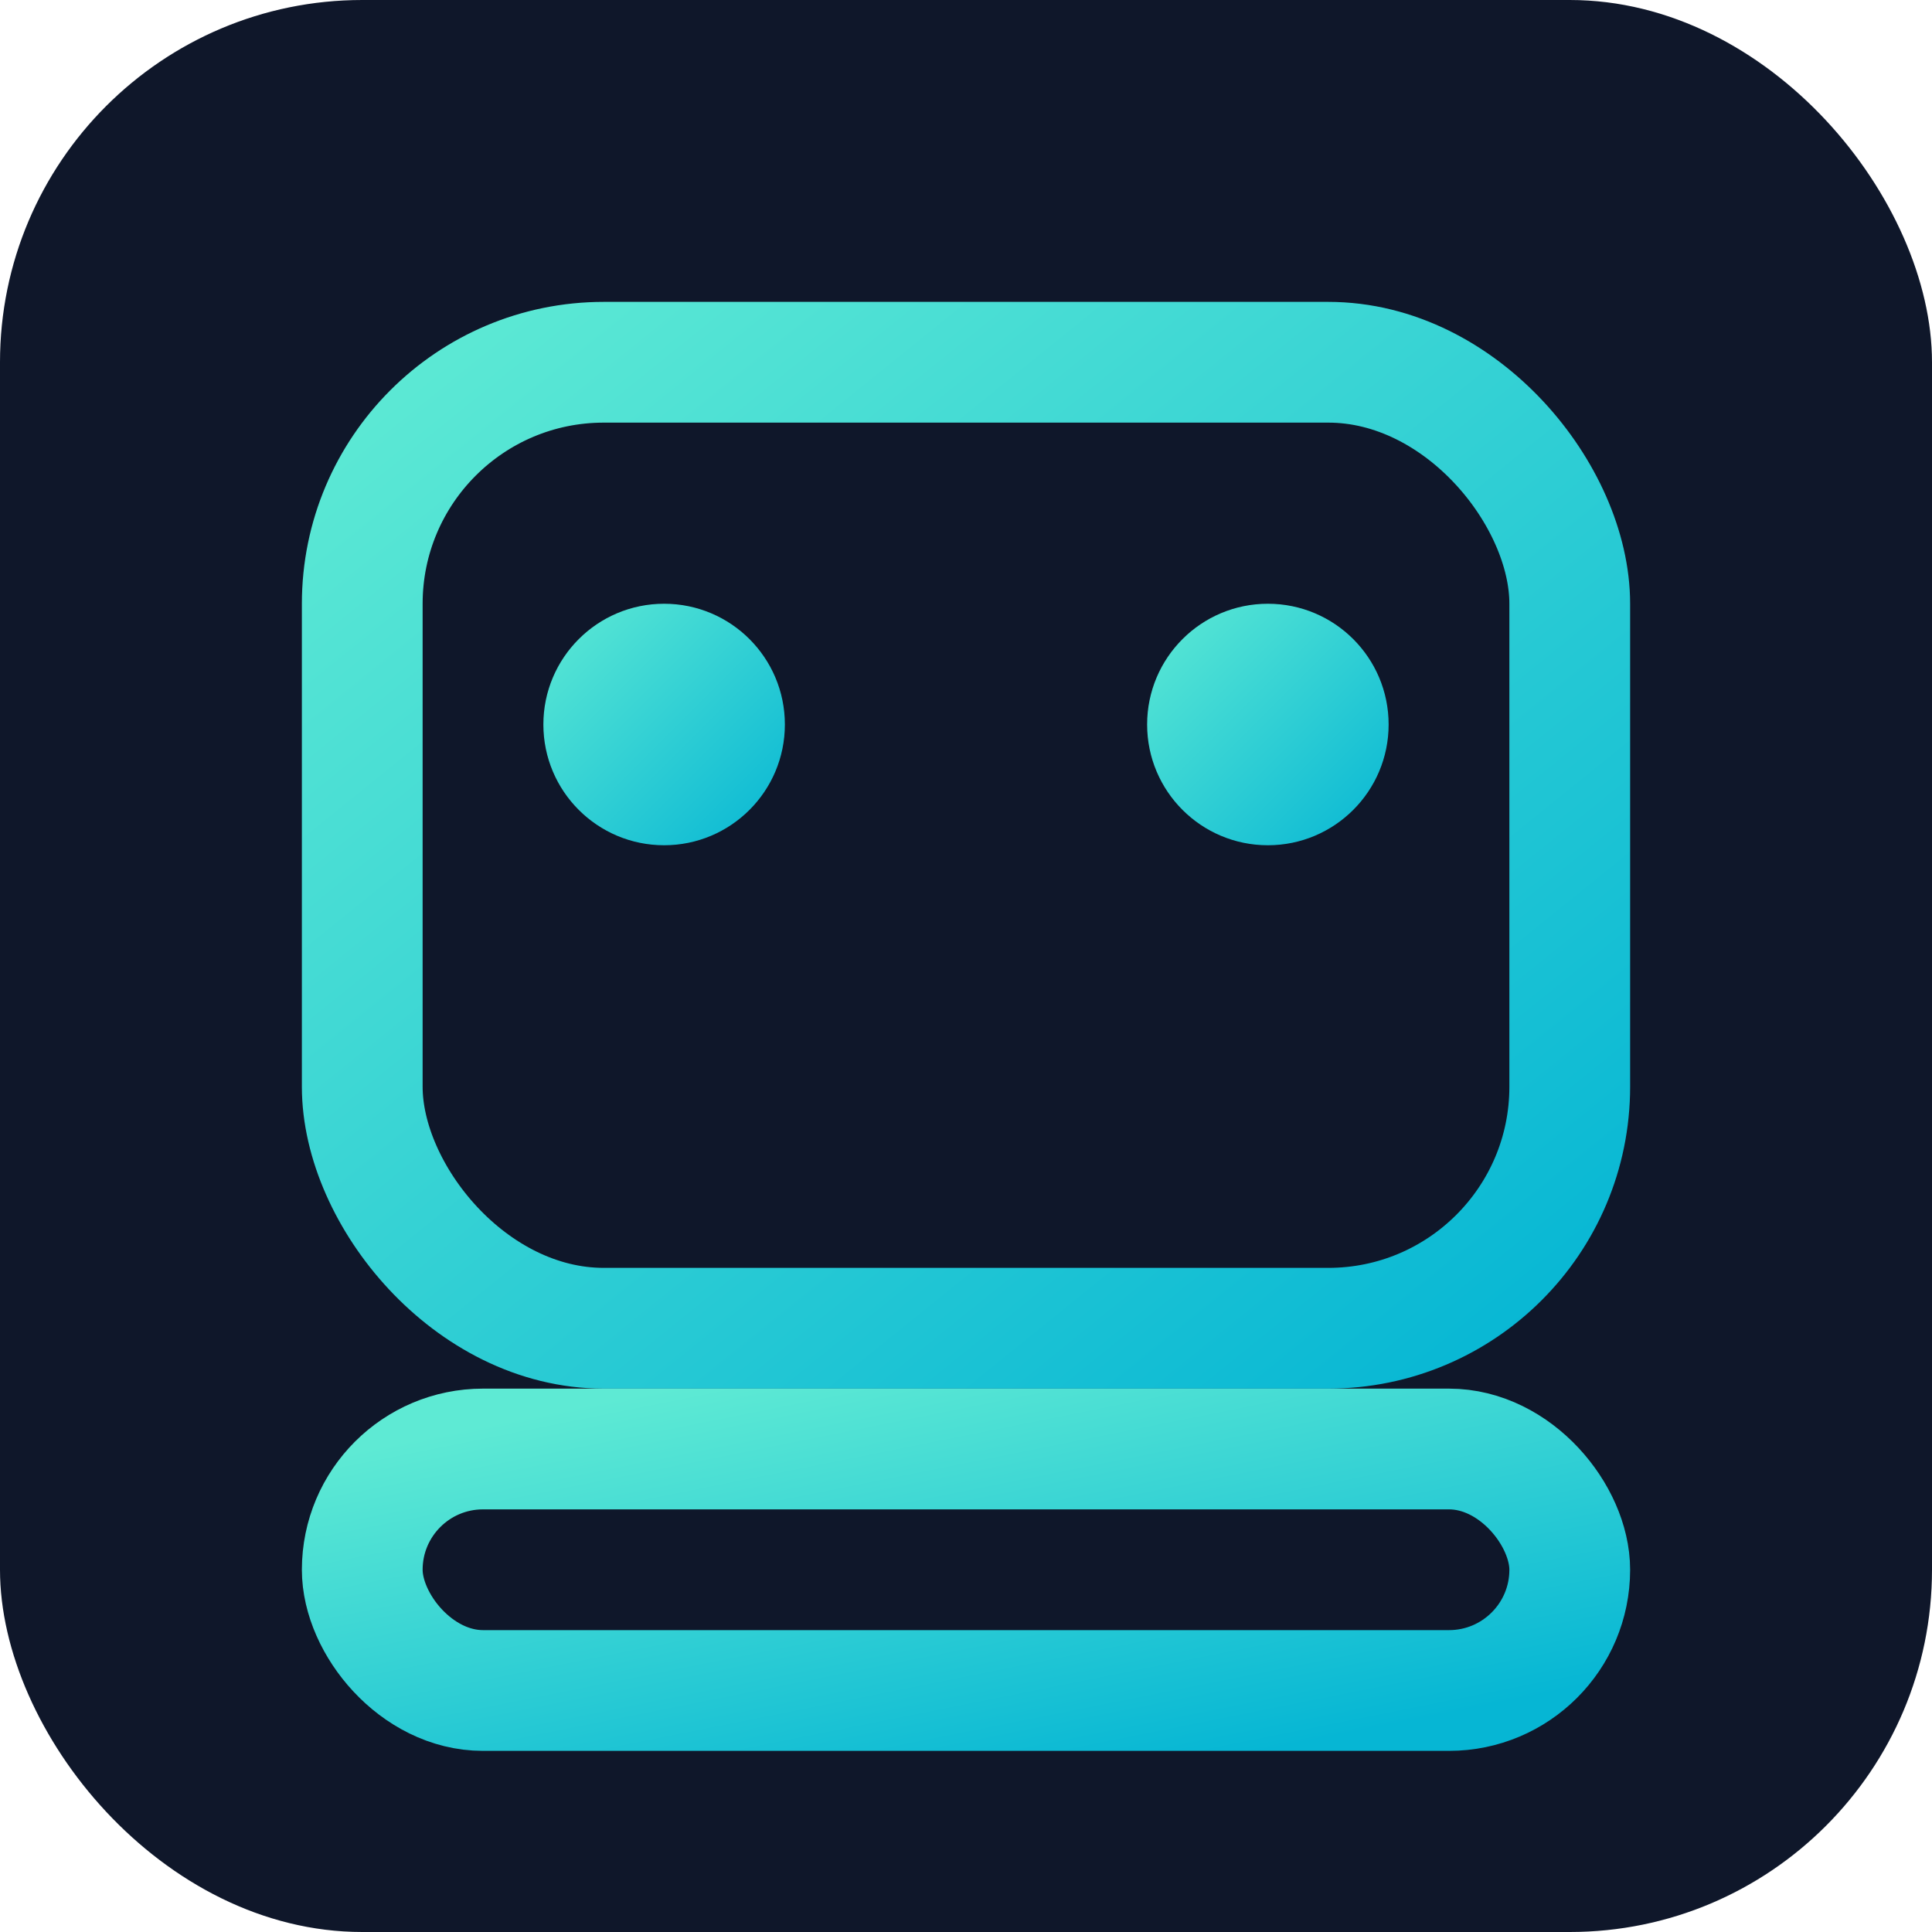
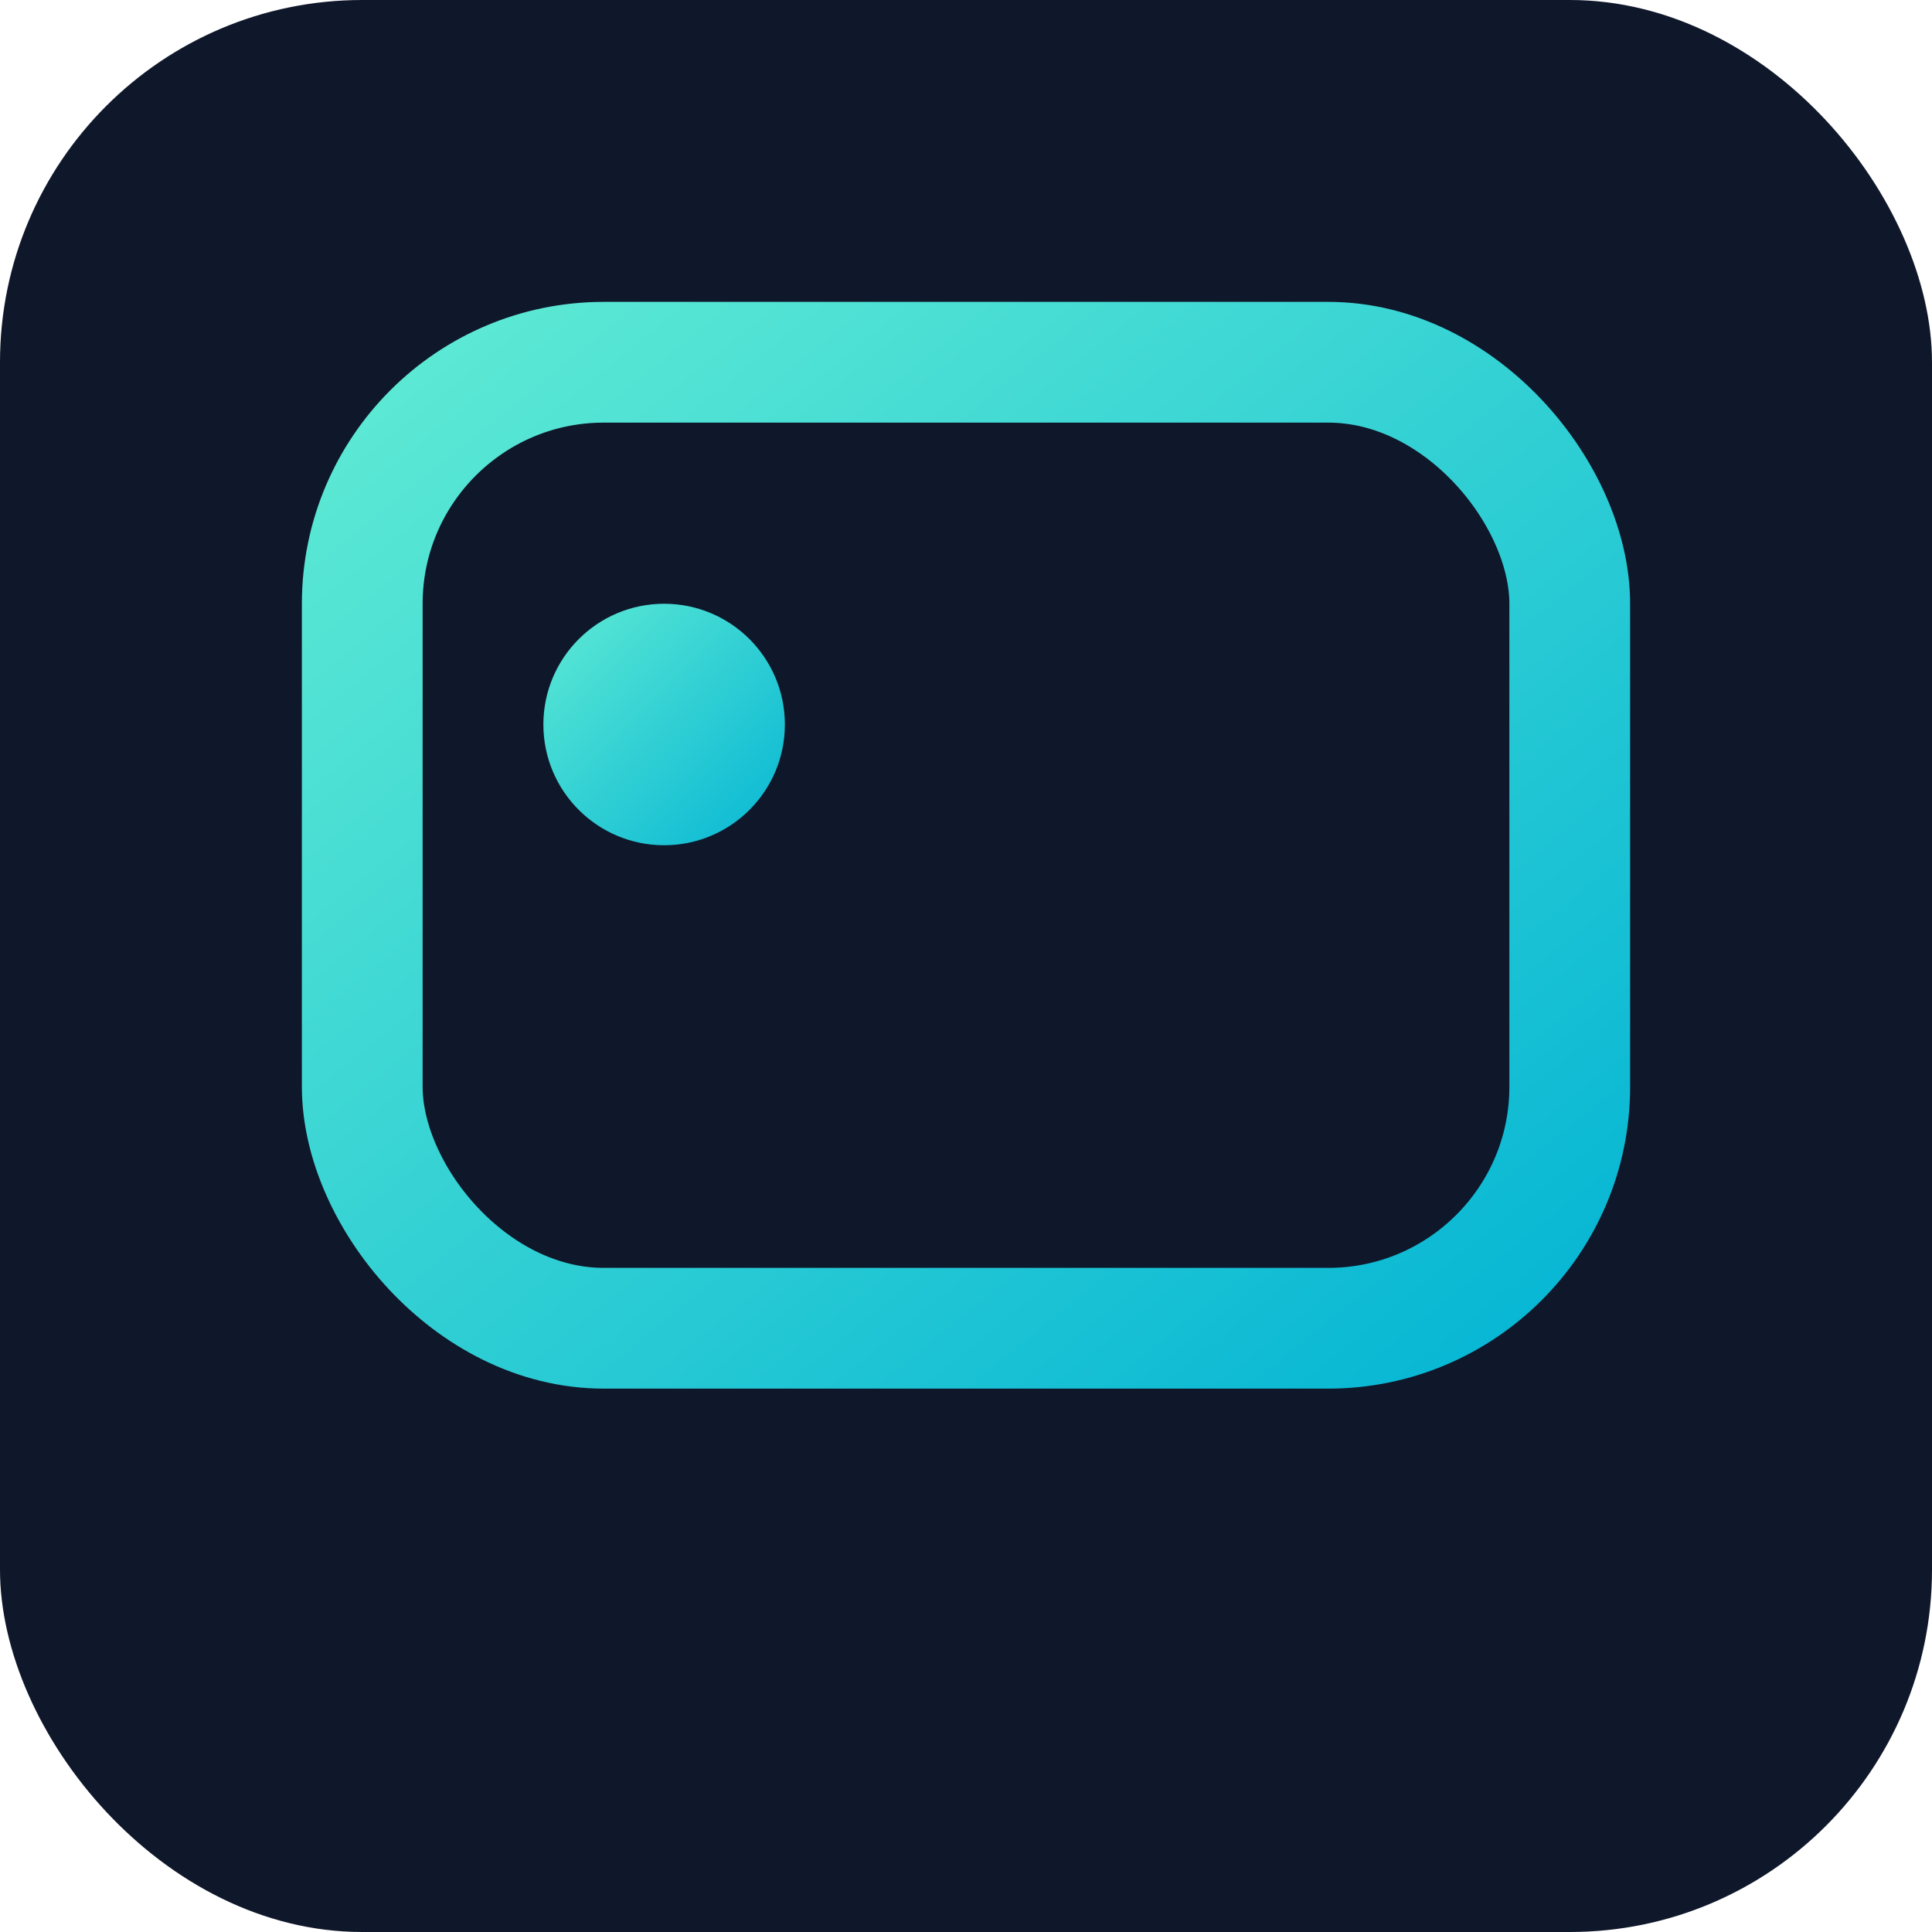
<svg xmlns="http://www.w3.org/2000/svg" width="16" height="16" viewBox="0 0 16 16" fill="none">
  <rect width="16" height="16" rx="3" fill="#0f172a" />
  <defs>
    <linearGradient id="grad" x1="0%" y1="0%" x2="100%" y2="100%">
      <stop offset="0%" style="stop-color:#5eead4;stop-opacity:1" />
      <stop offset="100%" style="stop-color:#06b6d4;stop-opacity:1" />
    </linearGradient>
  </defs>
  <rect x="3" y="3" width="10" height="8" rx="2" fill="none" stroke="url(#grad)" stroke-width="1" />
-   <rect x="3" y="12" width="10" height="2" rx="1" fill="none" stroke="url(#grad)" stroke-width="1" />
  <circle cx="5.5" cy="6" r="1" fill="url(#grad)" />
-   <circle cx="10.5" cy="6" r="1" fill="url(#grad)" />
</svg>